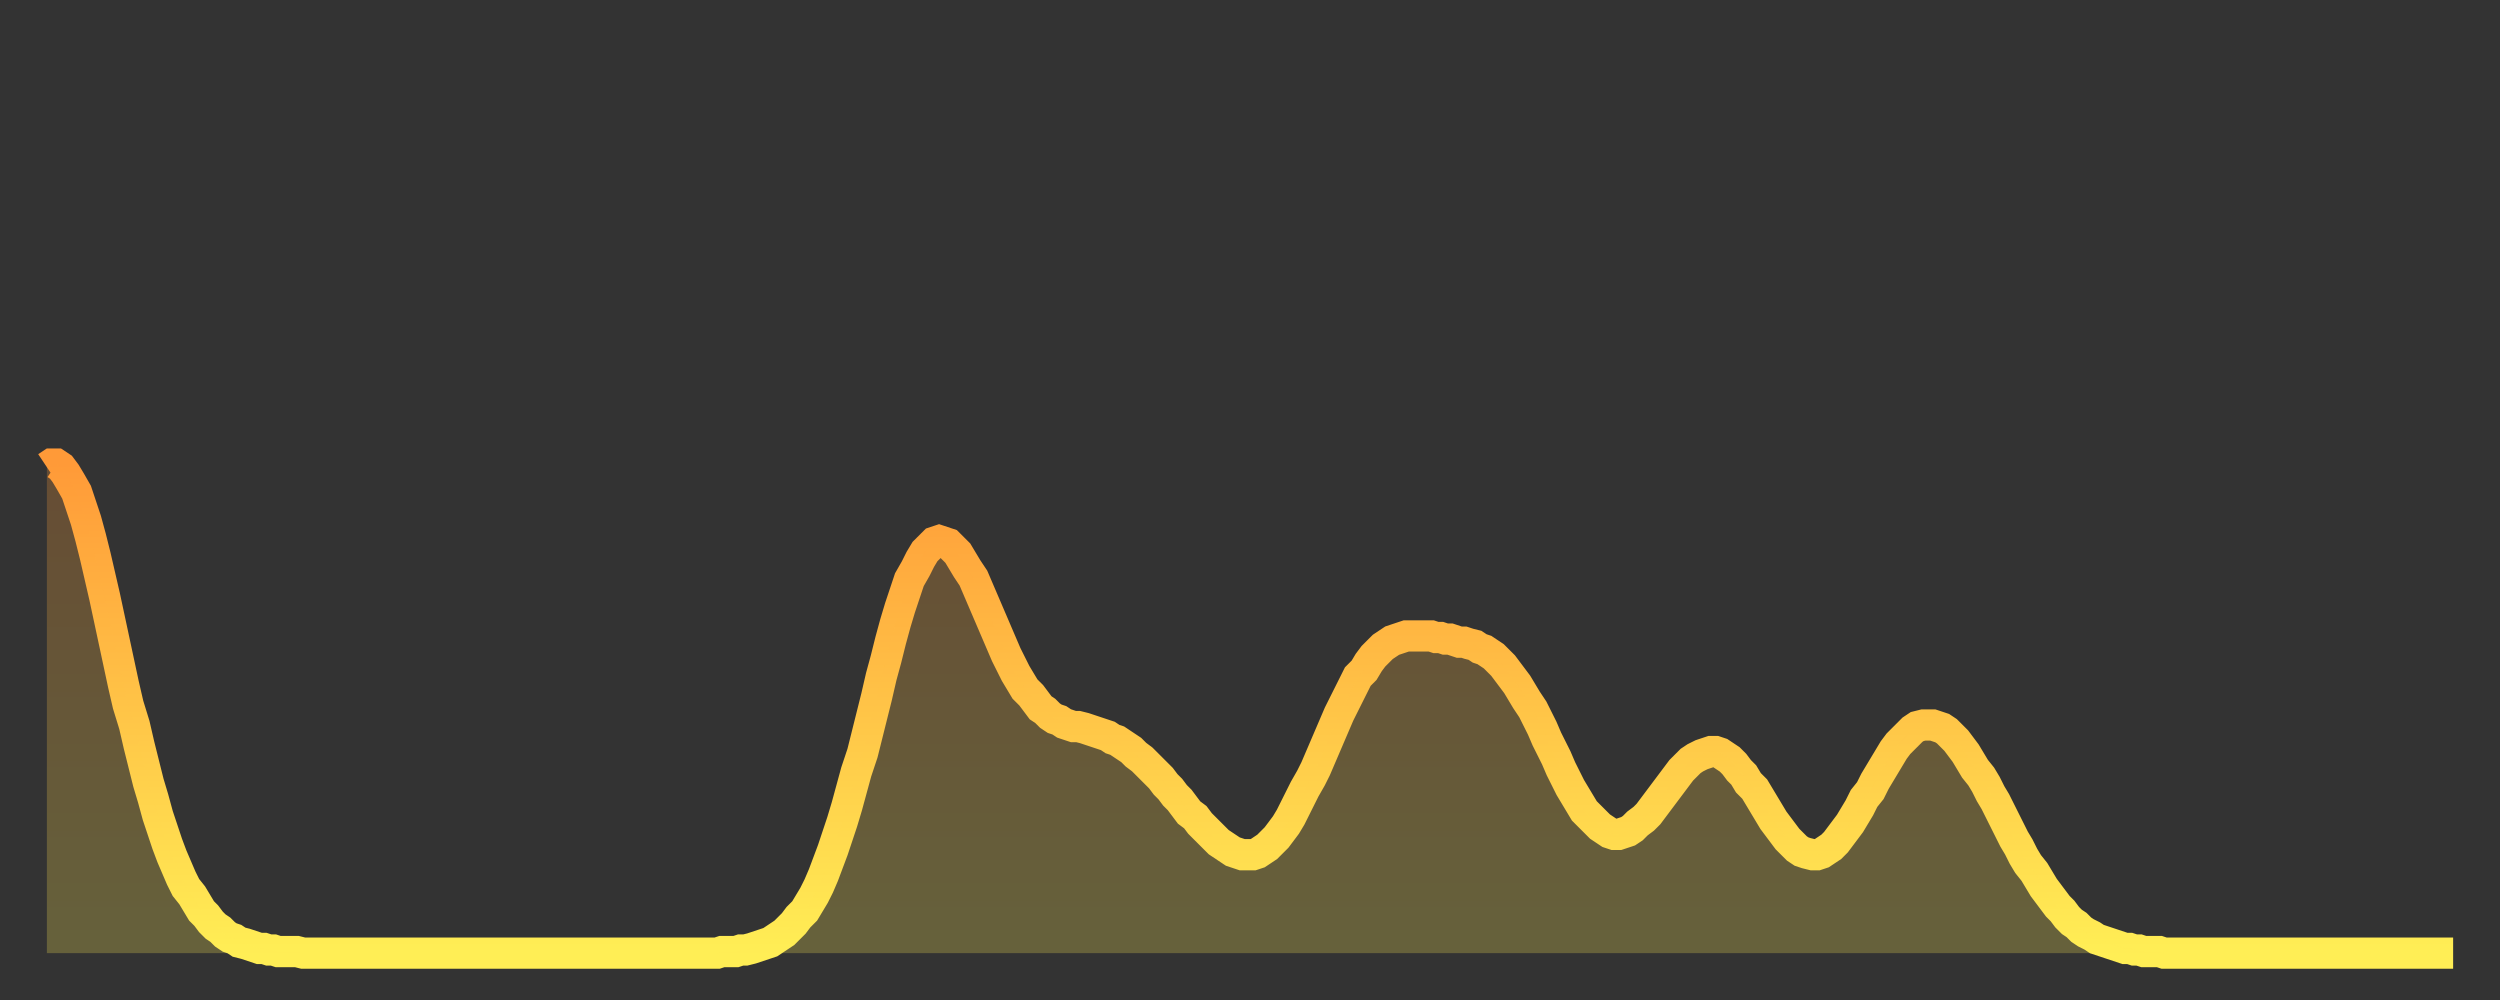
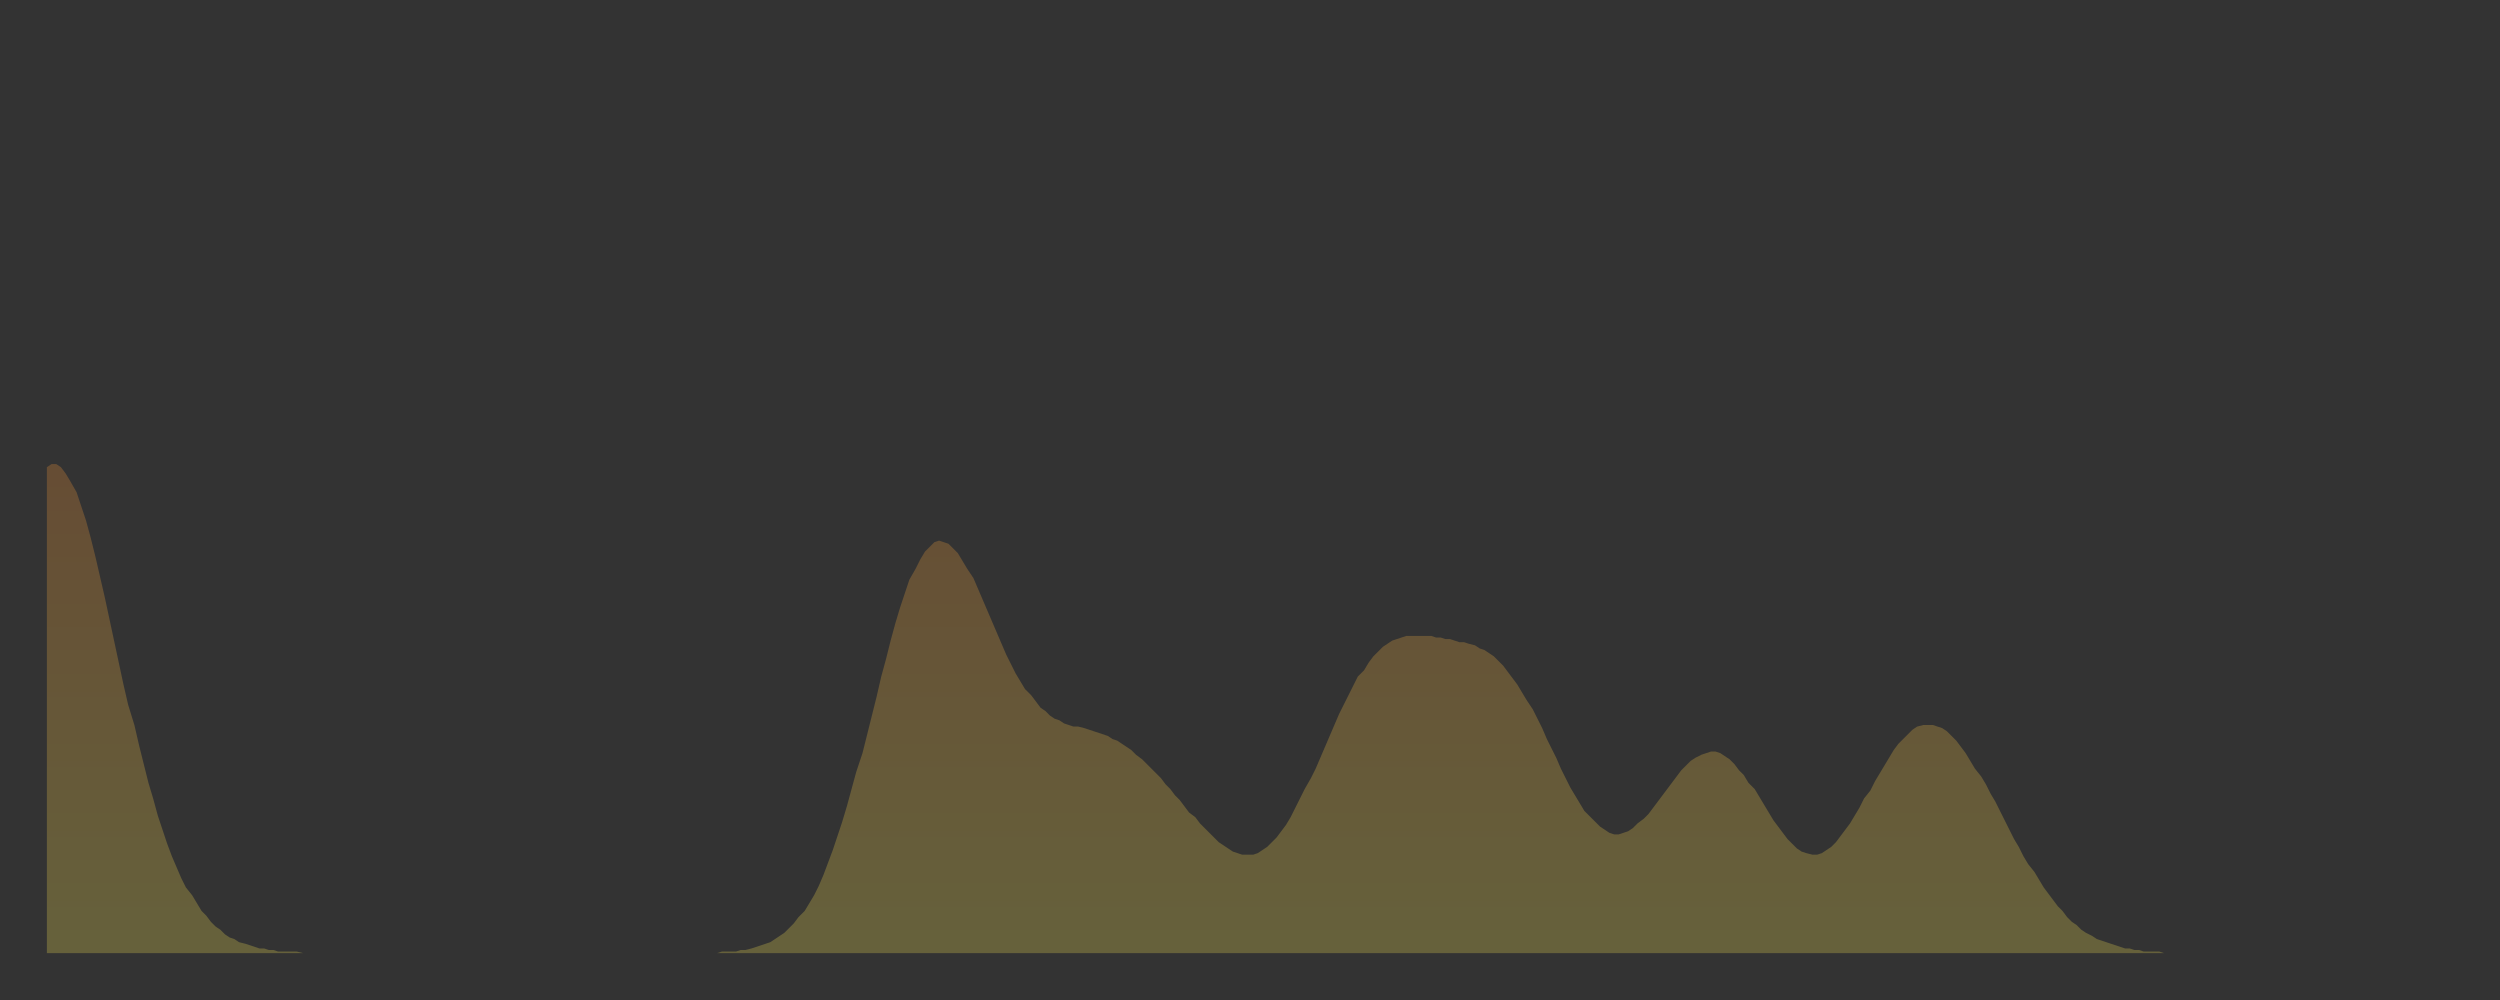
<svg xmlns="http://www.w3.org/2000/svg" baseProfile="full" height="64" version="1.1" width="160">
  <rect width="100%" height="100%" fill="#333333" stroke="none" />
  <defs>
    <linearGradient id="id859516" x1="0" x2="0" y1="0" y2="1">
      <stop offset="0%" stop-color="#ff9a38" />
      <stop offset="50%" stop-color="#ffc447" />
      <stop offset="100%" stop-color="#ffee55" />
    </linearGradient>
  </defs>
  <g transform="translate(3,3)">
    <g>
-       <path d="M 0.0 26.9 0.3 26.7 0.6 26.7 0.9 26.9 1.2 27.3 1.5 27.8 1.9 28.5 2.2 29.4 2.5 30.3 2.8 31.4 3.1 32.6 3.4 33.9 3.7 35.2 4.0 36.6 4.3 38.0 4.6 39.4 4.9 40.8 5.2 42.1 5.6 43.4 5.9 44.7 6.2 45.9 6.5 47.1 6.8 48.1 7.1 49.2 7.4 50.1 7.7 51.0 8.0 51.8 8.3 52.5 8.6 53.2 8.9 53.8 9.3 54.3 9.6 54.8 9.9 55.3 10.2 55.6 10.5 56.0 10.8 56.3 11.1 56.5 11.4 56.8 11.7 57.0 12.0 57.1 12.3 57.3 12.7 57.4 13.0 57.5 13.3 57.6 13.6 57.7 13.9 57.7 14.2 57.8 14.5 57.8 14.8 57.9 15.1 57.9 15.4 57.9 15.7 57.9 16.0 57.9 16.4 58.0 16.7 58.0 17.0 58.0 17.3 58.0 17.6 58.0 17.9 58.0 18.2 58.0 18.5 58.0 18.8 58.0 19.1 58.0 19.4 58.0 19.8 58.0 20.1 58.0 20.4 58.0 20.7 58.0 21.0 58.0 21.3 58.0 21.6 58.0 21.9 58.0 22.2 58.0 22.5 58.0 22.8 58.0 23.1 58.0 23.5 58.0 23.8 58.0 24.1 58.0 24.4 58.0 24.7 58.0 25.0 58.0 25.3 58.0 25.6 58.0 25.9 58.0 26.2 58.0 26.5 58.0 26.8 58.0 27.2 58.0 27.5 58.0 27.8 58.0 28.1 58.0 28.4 58.0 28.7 58.0 29.0 58.0 29.3 58.0 29.6 58.0 29.9 58.0 30.2 58.0 30.6 58.0 30.9 58.0 31.2 58.0 31.5 58.0 31.8 58.0 32.1 58.0 32.4 58.0 32.7 58.0 33.0 58.0 33.3 58.0 33.6 58.0 33.9 58.0 34.3 58.0 34.6 58.0 34.9 58.0 35.2 58.0 35.5 58.0 35.8 58.0 36.1 58.0 36.4 58.0 36.7 58.0 37.0 58.0 37.3 58.0 37.7 58.0 38.0 58.0 38.3 58.0 38.6 58.0 38.9 58.0 39.2 58.0 39.5 58.0 39.8 58.0 40.1 58.0 40.4 58.0 40.7 58.0 41.0 58.0 41.4 58.0 41.7 58.0 42.0 58.0 42.3 58.0 42.6 58.0 42.9 58.0 43.2 57.9 43.5 57.9 43.8 57.9 44.1 57.9 44.4 57.8 44.7 57.8 45.1 57.7 45.4 57.6 45.7 57.5 46.0 57.4 46.3 57.3 46.6 57.1 46.9 56.9 47.2 56.7 47.5 56.4 47.8 56.1 48.1 55.7 48.5 55.3 48.8 54.8 49.1 54.3 49.4 53.7 49.7 53.0 50.0 52.2 50.3 51.4 50.6 50.5 50.9 49.6 51.2 48.6 51.5 47.5 51.8 46.4 52.2 45.2 52.5 44.0 52.8 42.8 53.1 41.6 53.4 40.3 53.7 39.2 54.0 38.0 54.3 36.9 54.6 35.9 54.9 35.0 55.2 34.1 55.6 33.4 55.9 32.8 56.2 32.3 56.5 32.0 56.8 31.7 57.1 31.6 57.4 31.7 57.7 31.8 58.0 32.1 58.3 32.4 58.6 32.9 58.9 33.4 59.3 34.0 59.6 34.7 59.9 35.4 60.2 36.1 60.5 36.8 60.8 37.5 61.1 38.2 61.4 38.9 61.7 39.5 62.0 40.1 62.3 40.6 62.6 41.1 63.0 41.5 63.3 41.9 63.6 42.3 63.9 42.5 64.2 42.8 64.5 43.0 64.8 43.1 65.1 43.3 65.4 43.4 65.7 43.5 66.0 43.5 66.4 43.6 66.7 43.7 67.0 43.8 67.3 43.9 67.6 44.0 67.9 44.1 68.2 44.3 68.5 44.4 68.8 44.6 69.1 44.8 69.4 45.0 69.7 45.3 70.1 45.6 70.4 45.9 70.7 46.2 71.0 46.5 71.3 46.8 71.6 47.2 71.9 47.5 72.2 47.9 72.5 48.2 72.8 48.6 73.1 49.0 73.5 49.3 73.8 49.7 74.1 50.0 74.4 50.3 74.7 50.6 75.0 50.9 75.3 51.1 75.6 51.3 75.9 51.5 76.2 51.6 76.5 51.7 76.8 51.7 77.2 51.7 77.5 51.6 77.8 51.4 78.1 51.2 78.4 50.9 78.7 50.6 79.0 50.2 79.3 49.8 79.6 49.3 79.9 48.7 80.2 48.1 80.5 47.5 80.9 46.8 81.2 46.2 81.5 45.5 81.8 44.8 82.1 44.1 82.4 43.4 82.7 42.7 83.0 42.1 83.3 41.5 83.6 40.9 83.9 40.3 84.3 39.9 84.6 39.4 84.9 39.0 85.2 38.7 85.5 38.4 85.8 38.2 86.1 38.0 86.4 37.9 86.7 37.8 87.0 37.7 87.3 37.7 87.6 37.7 88.0 37.7 88.3 37.7 88.6 37.7 88.9 37.8 89.2 37.8 89.5 37.9 89.8 37.9 90.1 38.0 90.4 38.1 90.7 38.1 91.0 38.2 91.4 38.3 91.7 38.5 92.0 38.6 92.3 38.8 92.6 39.0 92.9 39.3 93.2 39.6 93.5 40.0 93.8 40.4 94.1 40.8 94.4 41.3 94.7 41.8 95.1 42.4 95.4 43.0 95.7 43.6 96.0 44.3 96.3 44.9 96.6 45.5 96.9 46.2 97.2 46.8 97.5 47.4 97.8 47.9 98.1 48.4 98.4 48.9 98.8 49.3 99.1 49.6 99.4 49.9 99.7 50.1 100.0 50.3 100.3 50.4 100.6 50.4 100.9 50.3 101.2 50.2 101.5 50.0 101.8 49.7 102.2 49.4 102.5 49.1 102.8 48.7 103.1 48.3 103.4 47.9 103.7 47.5 104.0 47.1 104.3 46.7 104.6 46.3 104.9 46.0 105.2 45.7 105.5 45.5 105.9 45.3 106.2 45.2 106.5 45.1 106.8 45.1 107.1 45.2 107.4 45.4 107.7 45.6 108.0 45.9 108.3 46.3 108.6 46.6 108.9 47.1 109.3 47.5 109.6 48.0 109.9 48.5 110.2 49.0 110.5 49.5 110.8 49.9 111.1 50.3 111.4 50.7 111.7 51.0 112.0 51.3 112.3 51.5 112.6 51.6 113.0 51.7 113.3 51.7 113.6 51.6 113.9 51.4 114.2 51.2 114.5 50.9 114.8 50.5 115.1 50.1 115.4 49.7 115.7 49.2 116.0 48.7 116.3 48.1 116.7 47.6 117.0 47.0 117.3 46.5 117.6 46.0 117.9 45.5 118.2 45.0 118.5 44.6 118.8 44.3 119.1 44.0 119.4 43.7 119.7 43.5 120.1 43.4 120.4 43.4 120.7 43.4 121.0 43.5 121.3 43.6 121.6 43.8 121.9 44.1 122.2 44.4 122.5 44.8 122.8 45.2 123.1 45.7 123.4 46.2 123.8 46.7 124.1 47.2 124.4 47.8 124.7 48.3 125.0 48.9 125.3 49.5 125.6 50.1 125.9 50.7 126.2 51.2 126.5 51.8 126.8 52.3 127.2 52.8 127.5 53.3 127.8 53.8 128.1 54.2 128.4 54.6 128.7 55.0 129.0 55.3 129.3 55.7 129.6 56.0 129.9 56.2 130.2 56.5 130.5 56.7 130.9 56.9 131.2 57.1 131.5 57.2 131.8 57.3 132.1 57.4 132.4 57.5 132.7 57.6 133.0 57.7 133.3 57.7 133.6 57.8 133.9 57.8 134.2 57.9 134.6 57.9 134.9 57.9 135.2 57.9 135.5 58.0 135.8 58.0 136.1 58.0 136.4 58.0 136.7 58.0 137.0 58.0 137.3 58.0 137.6 58.0 138.0 58.0 138.3 58.0 138.6 58.0 138.9 58.0 139.2 58.0 139.5 58.0 139.8 58.0 140.1 58.0 140.4 58.0 140.7 58.0 141.0 58.0 141.3 58.0 141.7 58.0 142.0 58.0 142.3 58.0 142.6 58.0 142.9 58.0 143.2 58.0 143.5 58.0 143.8 58.0 144.1 58.0 144.4 58.0 144.7 58.0 145.1 58.0 145.4 58.0 145.7 58.0 146.0 58.0 146.3 58.0 146.6 58.0 146.9 58.0 147.2 58.0 147.5 58.0 147.8 58.0 148.1 58.0 148.4 58.0 148.8 58.0 149.1 58.0 149.4 58.0 149.7 58.0 150.0 58.0 150.3 58.0 150.6 58.0 150.9 58.0 151.2 58.0 151.5 58.0 151.8 58.0 152.1 58.0 152.5 58.0 152.8 58.0 153.1 58.0 153.4 58.0 153.7 58.0 154.0 58.0" fill="none" id="graph-curve" opacity="1" stroke="url(#id859516)" stroke-width="2" />
      <path d="M 0 58 L 0.0 26.9 0.3 26.7 0.6 26.7 0.9 26.9 1.2 27.3 1.5 27.8 1.9 28.5 2.2 29.4 2.5 30.3 2.8 31.4 3.1 32.6 3.4 33.9 3.7 35.2 4.0 36.6 4.3 38.0 4.6 39.4 4.9 40.8 5.2 42.1 5.6 43.4 5.9 44.7 6.2 45.9 6.5 47.1 6.8 48.1 7.1 49.2 7.4 50.1 7.7 51.0 8.0 51.8 8.3 52.5 8.6 53.2 8.9 53.8 9.3 54.3 9.6 54.8 9.9 55.3 10.2 55.6 10.5 56.0 10.8 56.3 11.1 56.5 11.4 56.8 11.7 57.0 12.0 57.1 12.3 57.3 12.7 57.4 13.0 57.5 13.3 57.6 13.6 57.7 13.9 57.7 14.2 57.8 14.5 57.8 14.8 57.9 15.1 57.9 15.4 57.9 15.7 57.9 16.0 57.9 16.4 58.0 16.7 58.0 17.0 58.0 17.3 58.0 17.6 58.0 17.9 58.0 18.2 58.0 18.5 58.0 18.8 58.0 19.1 58.0 19.4 58.0 19.8 58.0 20.1 58.0 20.4 58.0 20.7 58.0 21.0 58.0 21.3 58.0 21.6 58.0 21.9 58.0 22.2 58.0 22.5 58.0 22.8 58.0 23.1 58.0 23.5 58.0 23.8 58.0 24.1 58.0 24.4 58.0 24.7 58.0 25.0 58.0 25.3 58.0 25.6 58.0 25.9 58.0 26.2 58.0 26.5 58.0 26.8 58.0 27.2 58.0 27.5 58.0 27.8 58.0 28.1 58.0 28.4 58.0 28.7 58.0 29.0 58.0 29.3 58.0 29.6 58.0 29.9 58.0 30.2 58.0 30.6 58.0 30.9 58.0 31.2 58.0 31.5 58.0 31.8 58.0 32.1 58.0 32.4 58.0 32.7 58.0 33.0 58.0 33.3 58.0 33.6 58.0 33.9 58.0 34.3 58.0 34.6 58.0 34.9 58.0 35.2 58.0 35.5 58.0 35.8 58.0 36.1 58.0 36.4 58.0 36.7 58.0 37.0 58.0 37.3 58.0 37.7 58.0 38.0 58.0 38.3 58.0 38.6 58.0 38.9 58.0 39.2 58.0 39.5 58.0 39.8 58.0 40.1 58.0 40.4 58.0 40.7 58.0 41.0 58.0 41.4 58.0 41.7 58.0 42.0 58.0 42.3 58.0 42.6 58.0 42.9 58.0 43.2 57.9 43.5 57.9 43.8 57.9 44.1 57.9 44.4 57.8 44.7 57.8 45.1 57.7 45.4 57.6 45.7 57.5 46.0 57.4 46.3 57.3 46.6 57.1 46.9 56.9 47.2 56.7 47.5 56.4 47.8 56.1 48.1 55.7 48.5 55.3 48.8 54.8 49.1 54.3 49.4 53.7 49.7 53.0 50.0 52.2 50.3 51.4 50.6 50.5 50.9 49.6 51.2 48.6 51.5 47.5 51.8 46.4 52.2 45.2 52.5 44.0 52.8 42.8 53.1 41.6 53.4 40.3 53.7 39.2 54.0 38.0 54.3 36.9 54.6 35.9 54.9 35.0 55.2 34.1 55.6 33.4 55.9 32.8 56.2 32.3 56.5 32.0 56.8 31.7 57.1 31.6 57.4 31.7 57.7 31.8 58.0 32.1 58.3 32.4 58.6 32.9 58.9 33.4 59.3 34.0 59.6 34.7 59.9 35.4 60.2 36.1 60.5 36.8 60.8 37.5 61.1 38.2 61.4 38.9 61.7 39.5 62.0 40.1 62.3 40.6 62.6 41.1 63.0 41.5 63.3 41.9 63.6 42.3 63.9 42.5 64.2 42.8 64.5 43.0 64.8 43.1 65.1 43.3 65.4 43.4 65.7 43.5 66.0 43.5 66.4 43.6 66.7 43.7 67.0 43.8 67.3 43.9 67.6 44.0 67.9 44.1 68.2 44.3 68.5 44.4 68.8 44.6 69.1 44.8 69.4 45.0 69.7 45.3 70.1 45.6 70.4 45.9 70.7 46.2 71.0 46.5 71.3 46.8 71.6 47.2 71.9 47.5 72.2 47.9 72.5 48.2 72.8 48.6 73.1 49.0 73.5 49.3 73.8 49.7 74.1 50.0 74.4 50.3 74.7 50.6 75.0 50.9 75.3 51.1 75.6 51.3 75.9 51.5 76.2 51.6 76.5 51.7 76.8 51.7 77.2 51.7 77.5 51.6 77.8 51.4 78.1 51.2 78.4 50.9 78.7 50.6 79.0 50.2 79.3 49.8 79.6 49.3 79.9 48.7 80.2 48.1 80.5 47.5 80.9 46.8 81.2 46.2 81.5 45.5 81.8 44.8 82.1 44.1 82.4 43.4 82.7 42.7 83.0 42.1 83.3 41.5 83.6 40.9 83.9 40.3 84.3 39.9 84.6 39.4 84.9 39.0 85.2 38.7 85.5 38.4 85.8 38.2 86.1 38.0 86.4 37.9 86.7 37.8 87.0 37.7 87.3 37.7 87.6 37.7 88.0 37.7 88.3 37.7 88.6 37.7 88.9 37.8 89.2 37.8 89.5 37.9 89.8 37.9 90.1 38.0 90.4 38.1 90.7 38.1 91.0 38.2 91.4 38.3 91.7 38.5 92.0 38.6 92.3 38.8 92.6 39.0 92.9 39.3 93.2 39.6 93.5 40.0 93.8 40.4 94.1 40.8 94.4 41.3 94.7 41.8 95.1 42.4 95.4 43.0 95.7 43.6 96.0 44.3 96.3 44.9 96.6 45.5 96.9 46.2 97.2 46.8 97.5 47.4 97.8 47.9 98.1 48.4 98.4 48.9 98.8 49.3 99.1 49.6 99.4 49.9 99.7 50.1 100.0 50.3 100.3 50.4 100.6 50.4 100.9 50.3 101.2 50.2 101.5 50.0 101.8 49.7 102.2 49.4 102.5 49.1 102.8 48.7 103.1 48.3 103.4 47.9 103.7 47.5 104.0 47.1 104.3 46.7 104.6 46.3 104.9 46.0 105.2 45.7 105.5 45.5 105.9 45.3 106.2 45.2 106.5 45.1 106.8 45.1 107.1 45.2 107.4 45.4 107.7 45.6 108.0 45.9 108.3 46.3 108.6 46.6 108.9 47.1 109.3 47.5 109.6 48.0 109.9 48.5 110.2 49.0 110.5 49.5 110.8 49.9 111.1 50.3 111.4 50.7 111.7 51.0 112.0 51.3 112.3 51.5 112.6 51.6 113.0 51.7 113.3 51.7 113.6 51.6 113.9 51.4 114.2 51.2 114.5 50.9 114.8 50.5 115.1 50.1 115.4 49.7 115.7 49.2 116.0 48.7 116.3 48.1 116.7 47.6 117.0 47.0 117.3 46.5 117.6 46.0 117.9 45.5 118.2 45.0 118.5 44.6 118.8 44.3 119.1 44.0 119.4 43.7 119.7 43.5 120.1 43.4 120.4 43.4 120.7 43.4 121.0 43.5 121.3 43.6 121.6 43.8 121.9 44.1 122.2 44.4 122.5 44.8 122.8 45.2 123.1 45.7 123.4 46.2 123.8 46.7 124.1 47.2 124.4 47.8 124.7 48.3 125.0 48.9 125.3 49.5 125.6 50.1 125.9 50.7 126.2 51.2 126.5 51.8 126.8 52.3 127.2 52.8 127.5 53.3 127.8 53.8 128.1 54.2 128.4 54.6 128.7 55.0 129.0 55.3 129.3 55.7 129.6 56.0 129.9 56.2 130.2 56.5 130.5 56.7 130.9 56.9 131.2 57.1 131.5 57.2 131.8 57.3 132.1 57.4 132.4 57.5 132.7 57.6 133.0 57.7 133.3 57.7 133.6 57.8 133.9 57.8 134.2 57.9 134.6 57.9 134.9 57.9 135.2 57.9 135.5 58.0 135.8 58.0 136.1 58.0 136.4 58.0 136.7 58.0 137.0 58.0 137.3 58.0 137.6 58.0 138.0 58.0 138.3 58.0 138.6 58.0 138.9 58.0 139.2 58.0 139.5 58.0 139.8 58.0 140.1 58.0 140.4 58.0 140.7 58.0 141.0 58.0 141.3 58.0 141.7 58.0 142.0 58.0 142.3 58.0 142.6 58.0 142.9 58.0 143.2 58.0 143.5 58.0 143.8 58.0 144.1 58.0 144.4 58.0 144.7 58.0 145.1 58.0 145.4 58.0 145.7 58.0 146.0 58.0 146.3 58.0 146.6 58.0 146.9 58.0 147.2 58.0 147.5 58.0 147.8 58.0 148.1 58.0 148.4 58.0 148.8 58.0 149.1 58.0 149.4 58.0 149.7 58.0 150.0 58.0 150.3 58.0 150.6 58.0 150.9 58.0 151.2 58.0 151.5 58.0 151.8 58.0 152.1 58.0 152.5 58.0 152.8 58.0 153.1 58.0 153.4 58.0 153.7 58.0 154.0 58.0 154 58" fill="url(#id859516)" fill-opacity=".25" id="graph-shadow" />
    </g>
  </g>
</svg>